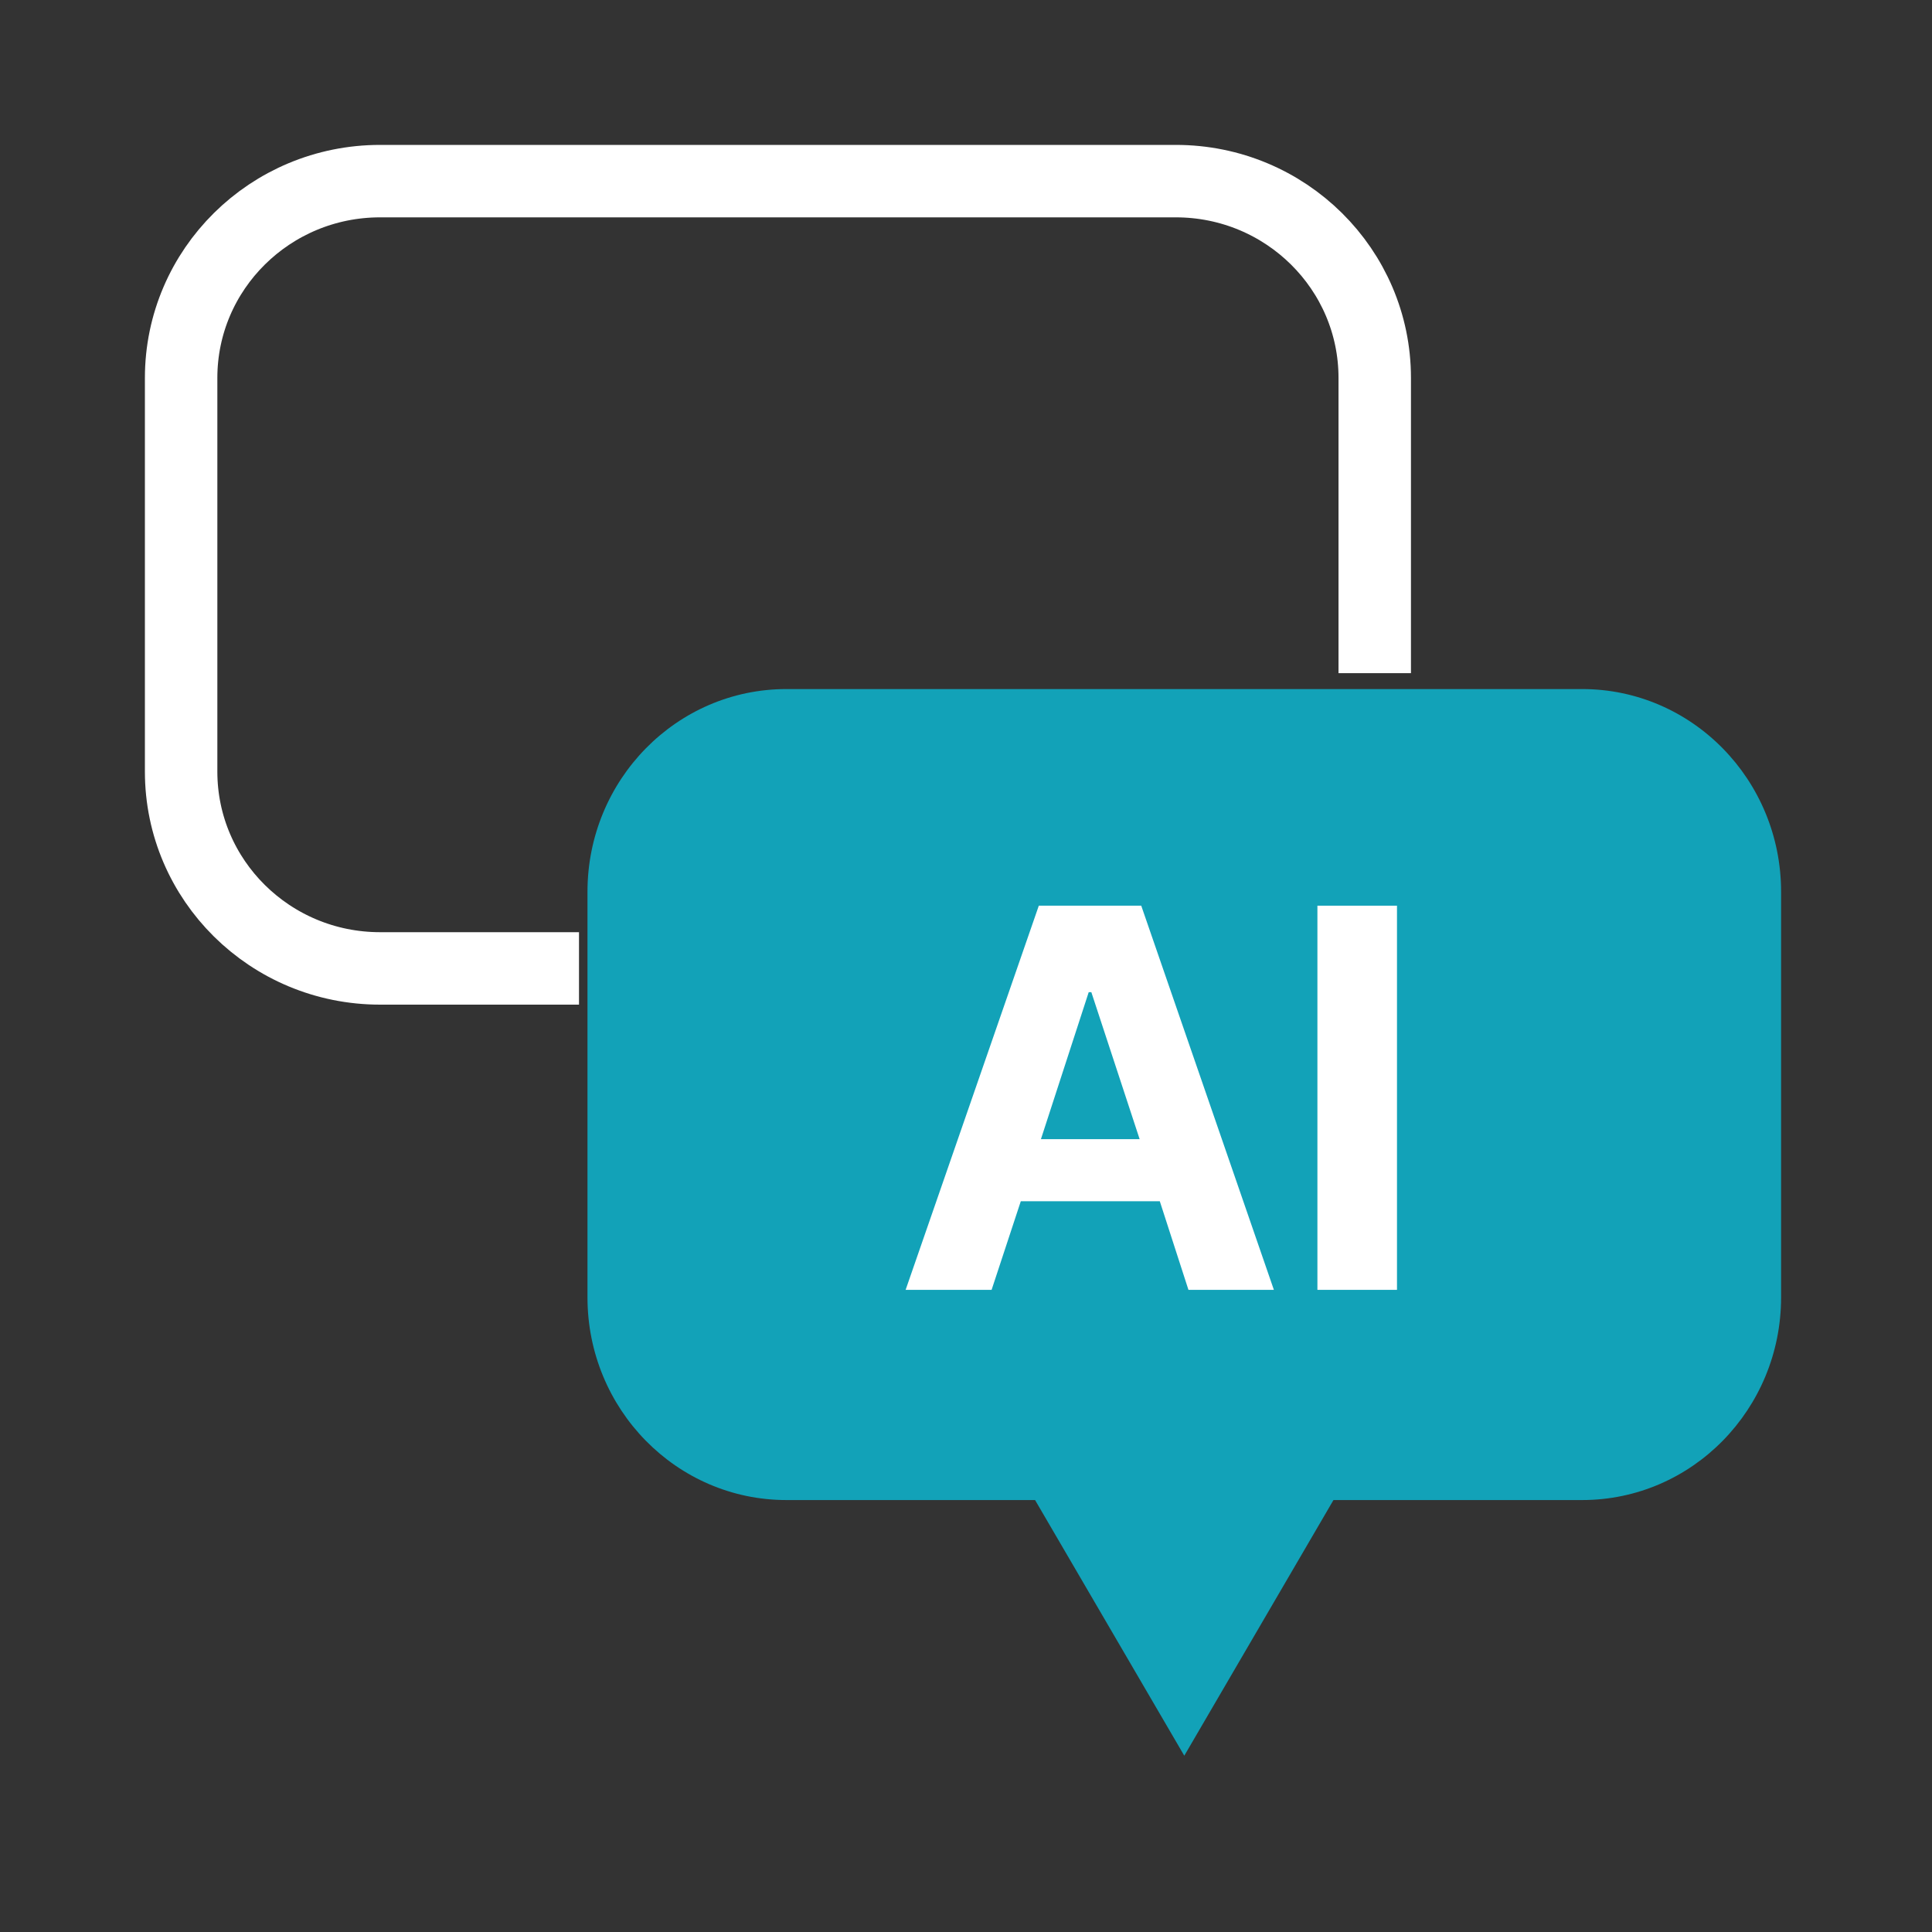
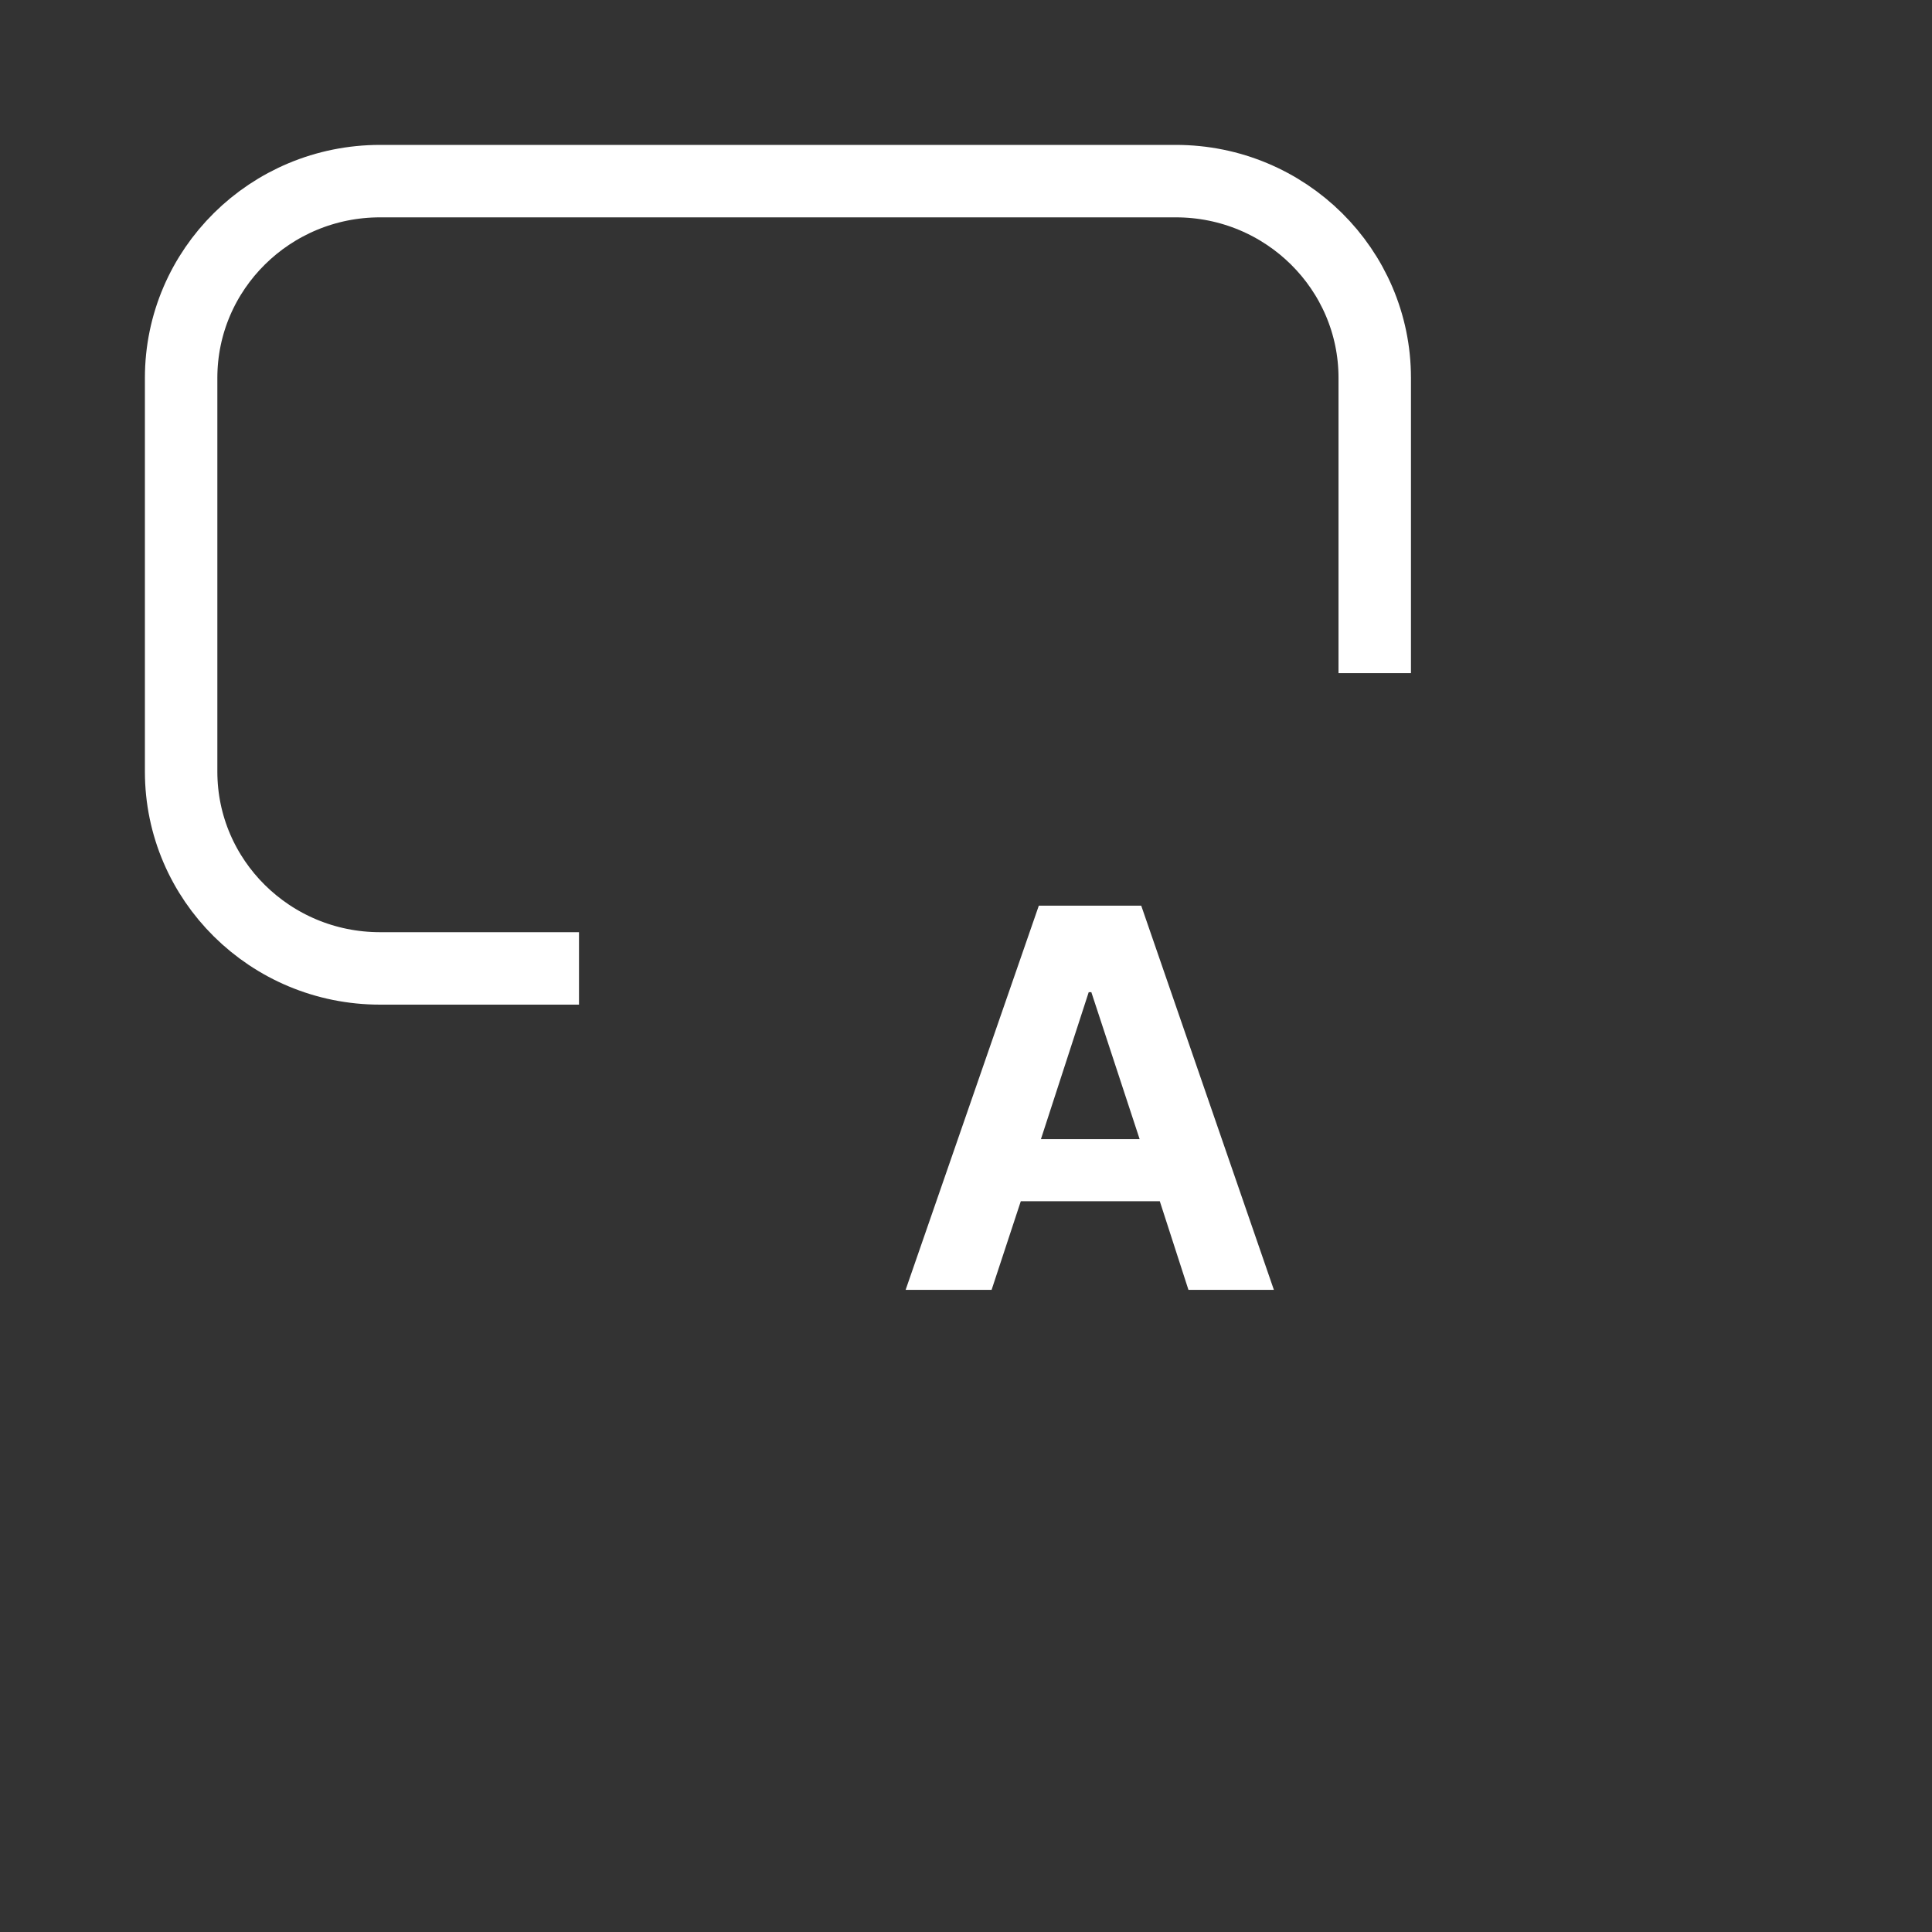
<svg xmlns="http://www.w3.org/2000/svg" width="64" height="64" viewBox="0 0 64 64" fill="none">
  <rect x="0" y="0" width="64" height="64" fill="#333333" stroke="none" />
-   <path d="M52.411 22.826H26.051C22.412 22.826 19.461 25.833 19.461 29.543V42.975C19.461 46.684 22.412 49.691 26.051 49.691H34.288L39.231 58.16L44.173 49.691H52.411C56.05 49.691 59.001 46.684 59.001 42.975V29.543C59.001 25.833 56.05 22.826 52.411 22.826Z" fill="#12A2B8" />
  <path d="M45.54 22.3V12.52C45.54 8.92 42.59 6 38.95 6H12.59C8.951 6 6 8.92 6 12.52V25.56C6 29.161 8.951 32.08 12.59 32.08H19.18" stroke="white" stroke-width="2.4" stroke-miterlimit="10" />
  <path d="M32.848 42.728H30L34.412 30.002H37.805L42.199 42.728H39.369L38.42 39.793H33.815L32.848 42.728ZM34.482 37.736H37.752L36.152 32.867H36.065L34.482 37.736Z" fill="white" />
-   <path d="M46.277 30.002V42.728H43.641V30.002H46.277Z" fill="white" />
</svg>